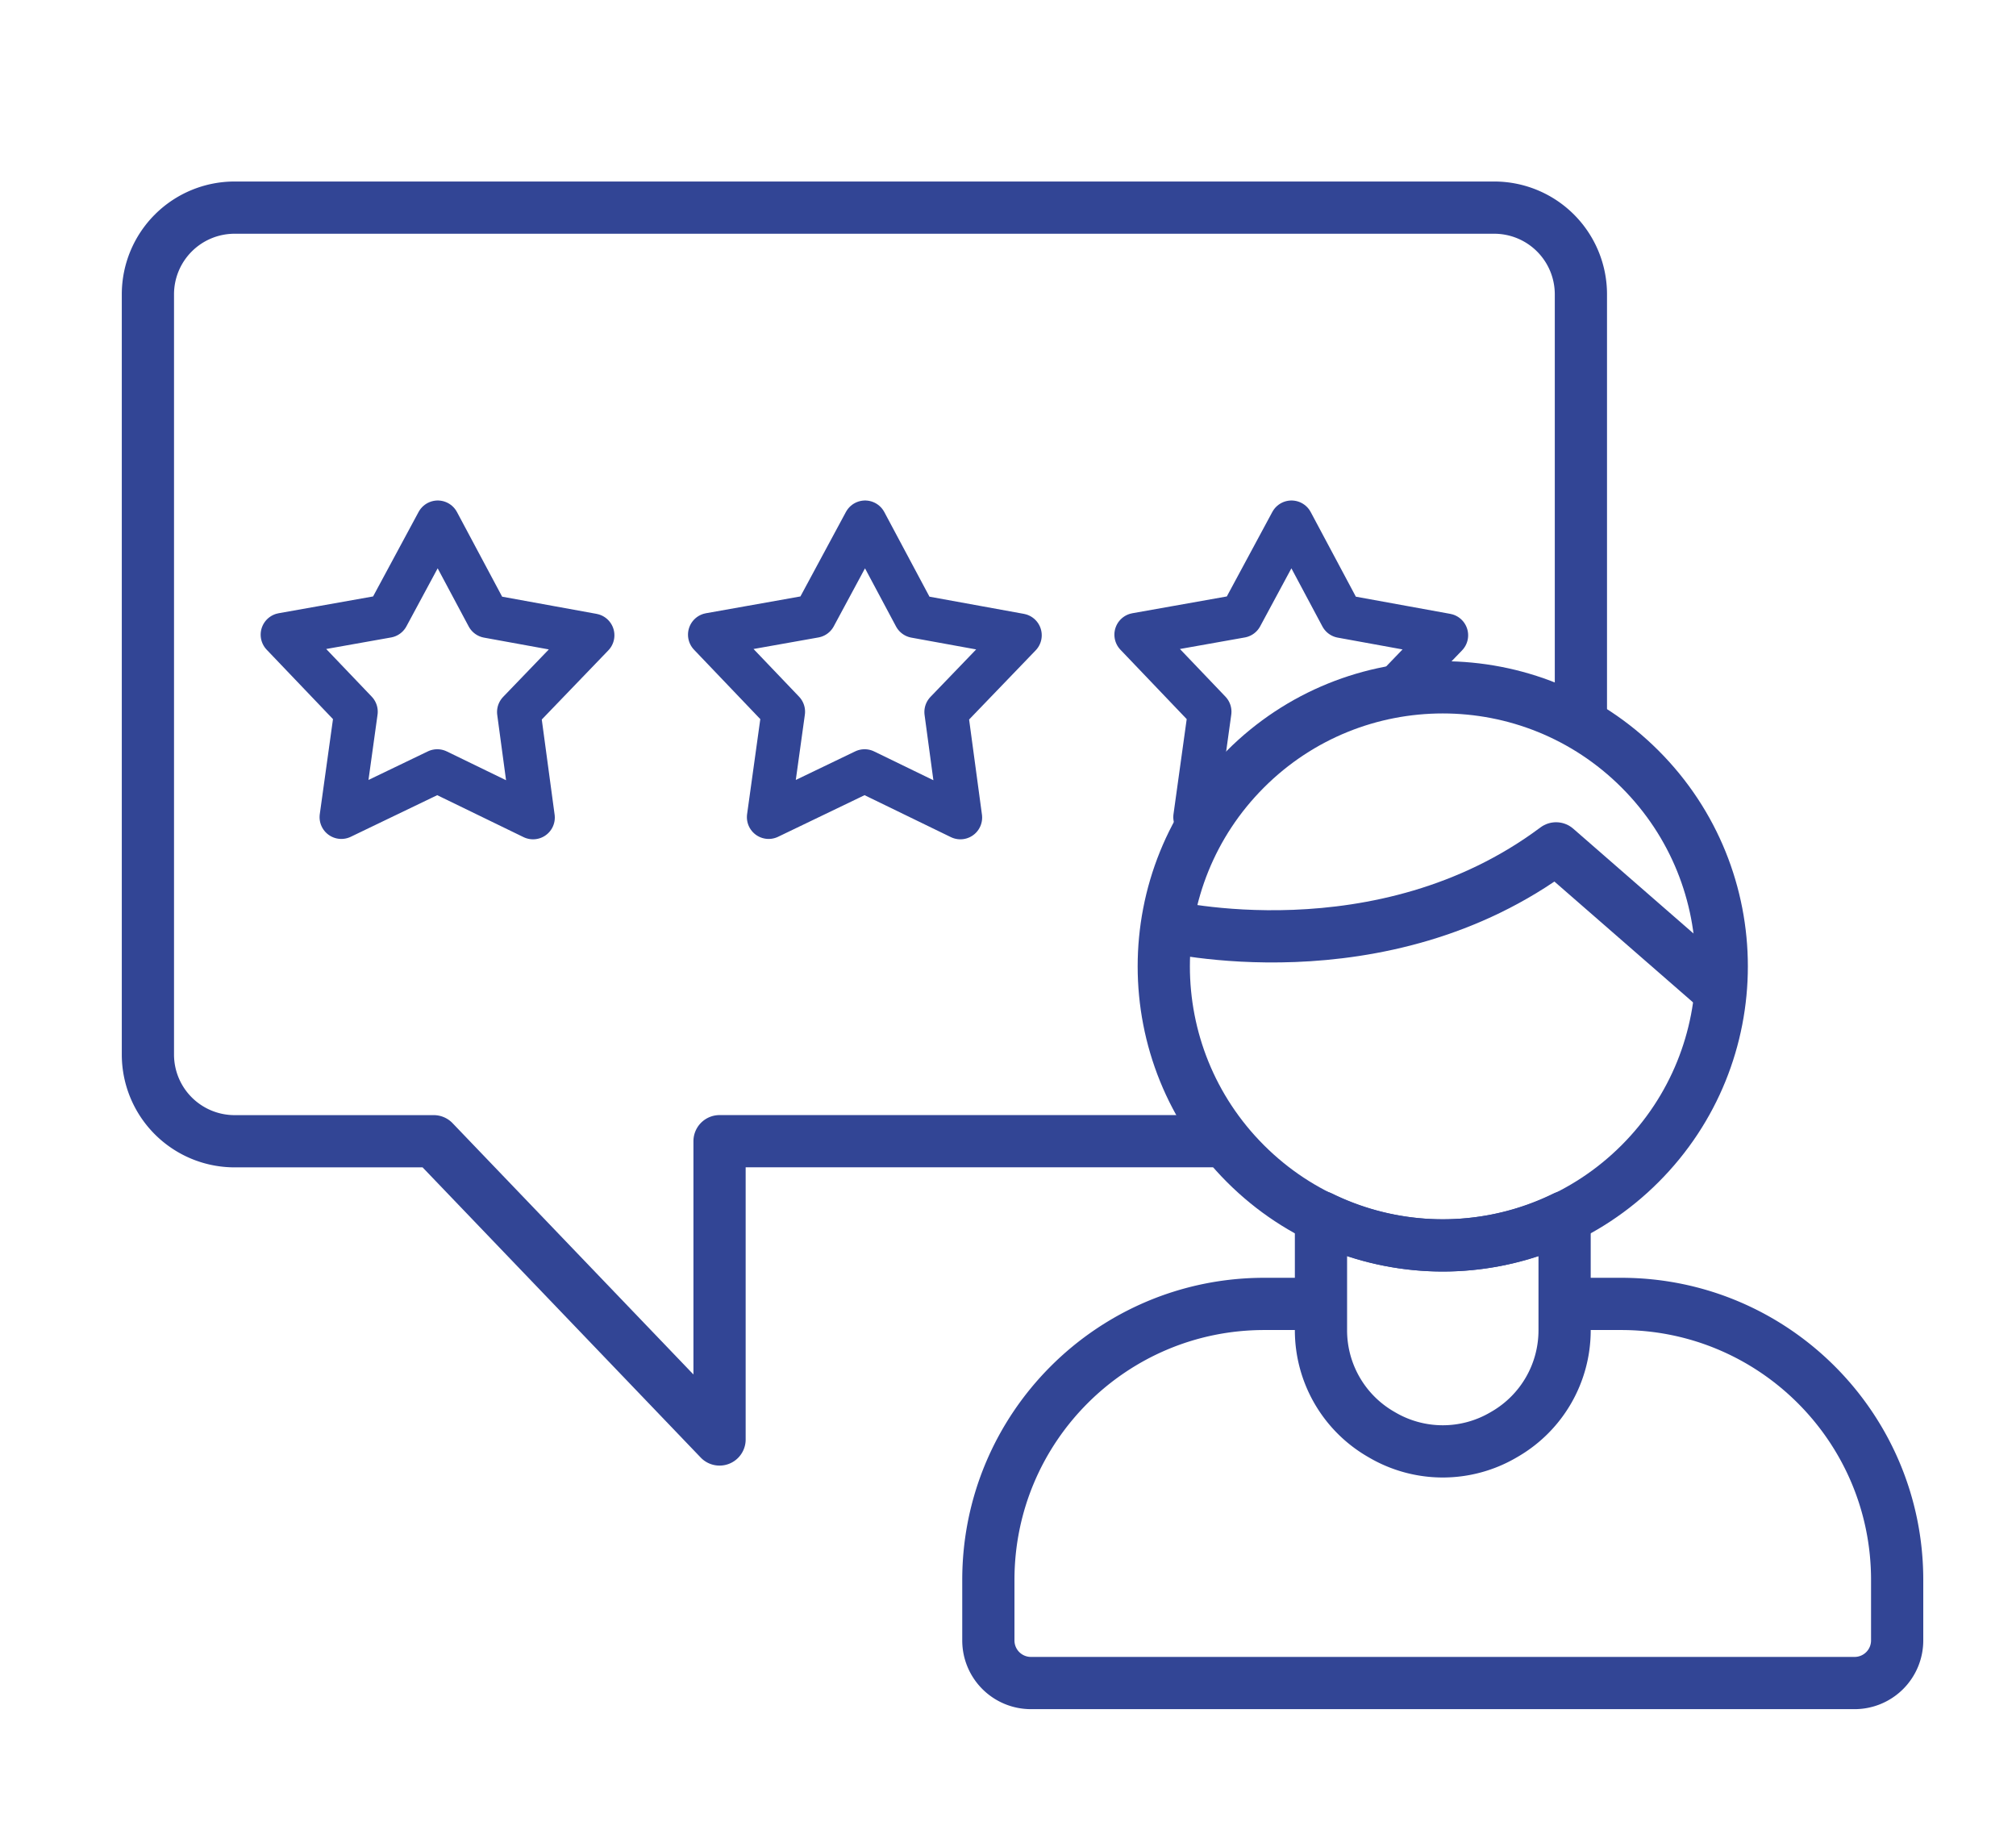
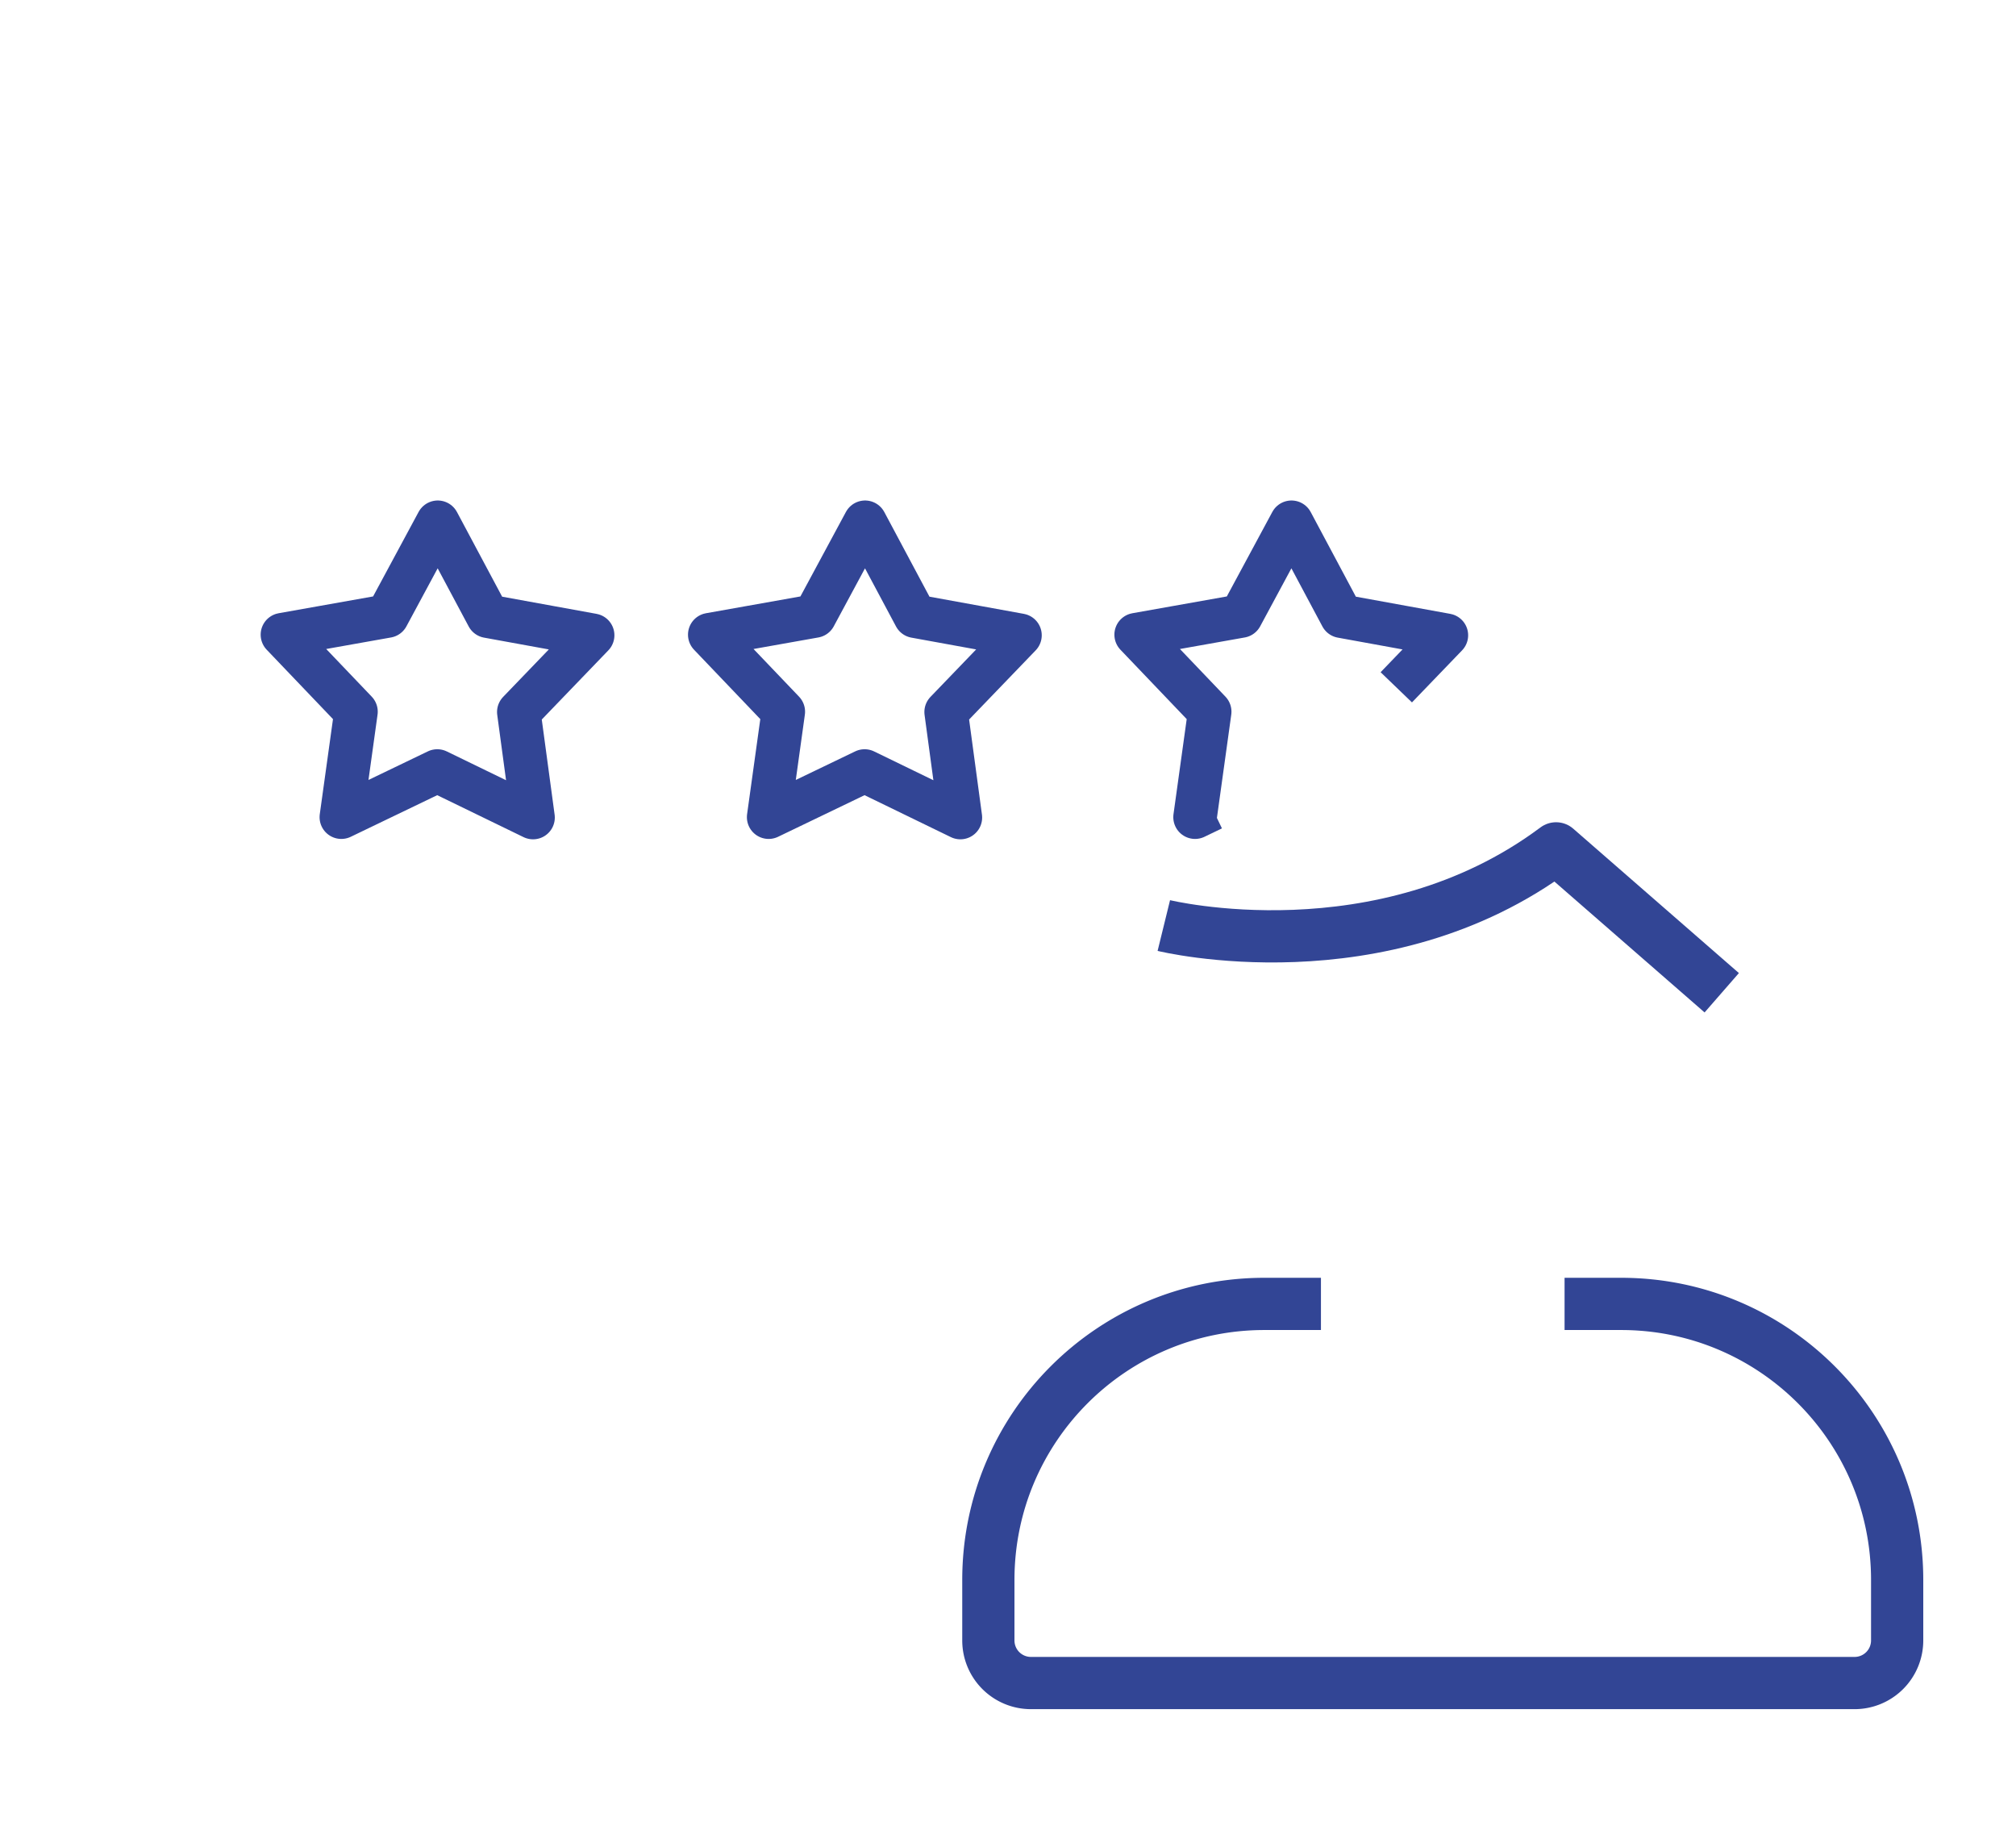
<svg xmlns="http://www.w3.org/2000/svg" data-id="Layer_1" data-name="Layer 1" viewBox="0 0 1344.2 1214.61">
  <defs>
    <style>.cls-1,.cls-2{fill:none;stroke:#324595;stroke-linejoin:round;}.cls-1{stroke-width:34.82px;}.cls-2{stroke-width:29.02px;}</style>
  </defs>
-   <circle class="cls-1" cx="961.98" cy="644.22" r="186.02" transform="translate(-173.77 868.91) rotate(-45)" />
-   <path class="cls-1" d="M962,830.24a185,185,0,0,1-81.22-18.86v75.44a80,80,0,0,0,39.48,69l1.24.72a80,80,0,0,0,81,0l1.23-.72a80,80,0,0,0,39.49-69V811.38A185,185,0,0,1,962,830.24Z" />
  <path class="cls-1" d="M880.76,869.24H843c-101.59,0-184,82.36-184,184v40.36a28.38,28.38,0,0,0,28.38,28.38h549.2a28.38,28.38,0,0,0,28.38-28.38v-40.36c0-101.59-82.36-184-184-184H1043.2" />
-   <path class="cls-1" d="M1054.09,482.43V196.21a57.8,57.8,0,0,0-57.8-57.8H156.42a57.8,57.8,0,0,0-57.8,57.8V703a57.8,57.8,0,0,0,57.8,57.8H289.19L479.77,959.61V760.77H821.09" />
  <path class="cls-1" d="M776,617s145,35.6,261.53-51.45L1148,661.81" />
  <polygon class="cls-2" points="355.42 545.01 291.56 513.98 227.59 544.76 237.36 474.44 188.31 423.1 258.21 410.67 291.88 348.16 325.31 410.79 395.16 423.5 345.92 474.65 355.42 545.01" />
  <polygon class="cls-2" points="640.35 545.01 576.49 513.98 512.51 544.76 522.28 474.44 473.24 423.1 543.14 410.67 576.81 348.16 610.24 410.79 680.09 423.5 630.85 474.65 640.35 545.01" />
  <polyline class="cls-2" points="808.46 539.16 796.82 544.76 806.59 474.44 757.55 423.1 827.45 410.67 861.12 348.16 894.54 410.79 964.4 423.5 931 458.19" />
</svg>